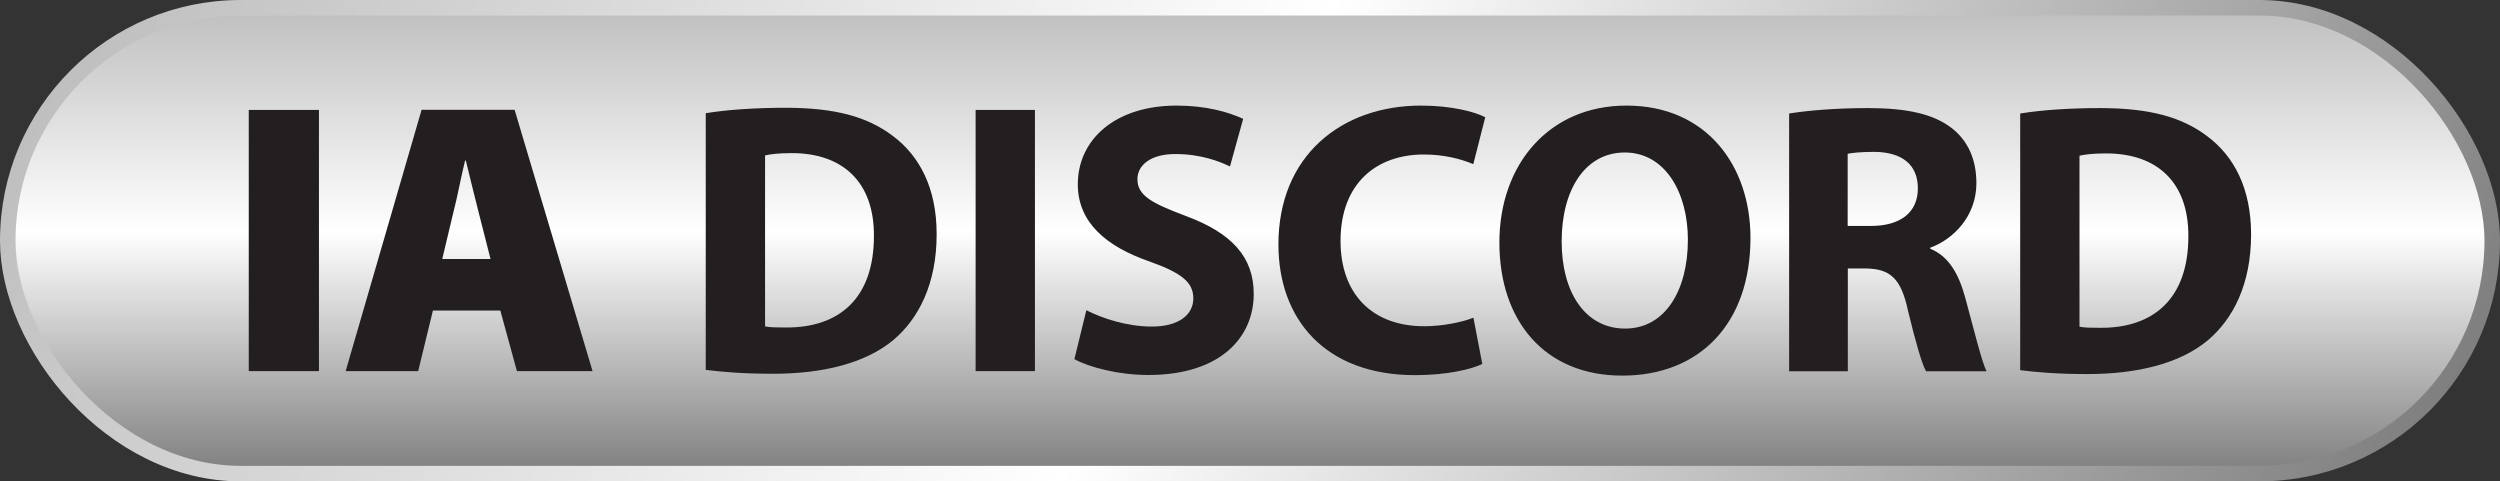
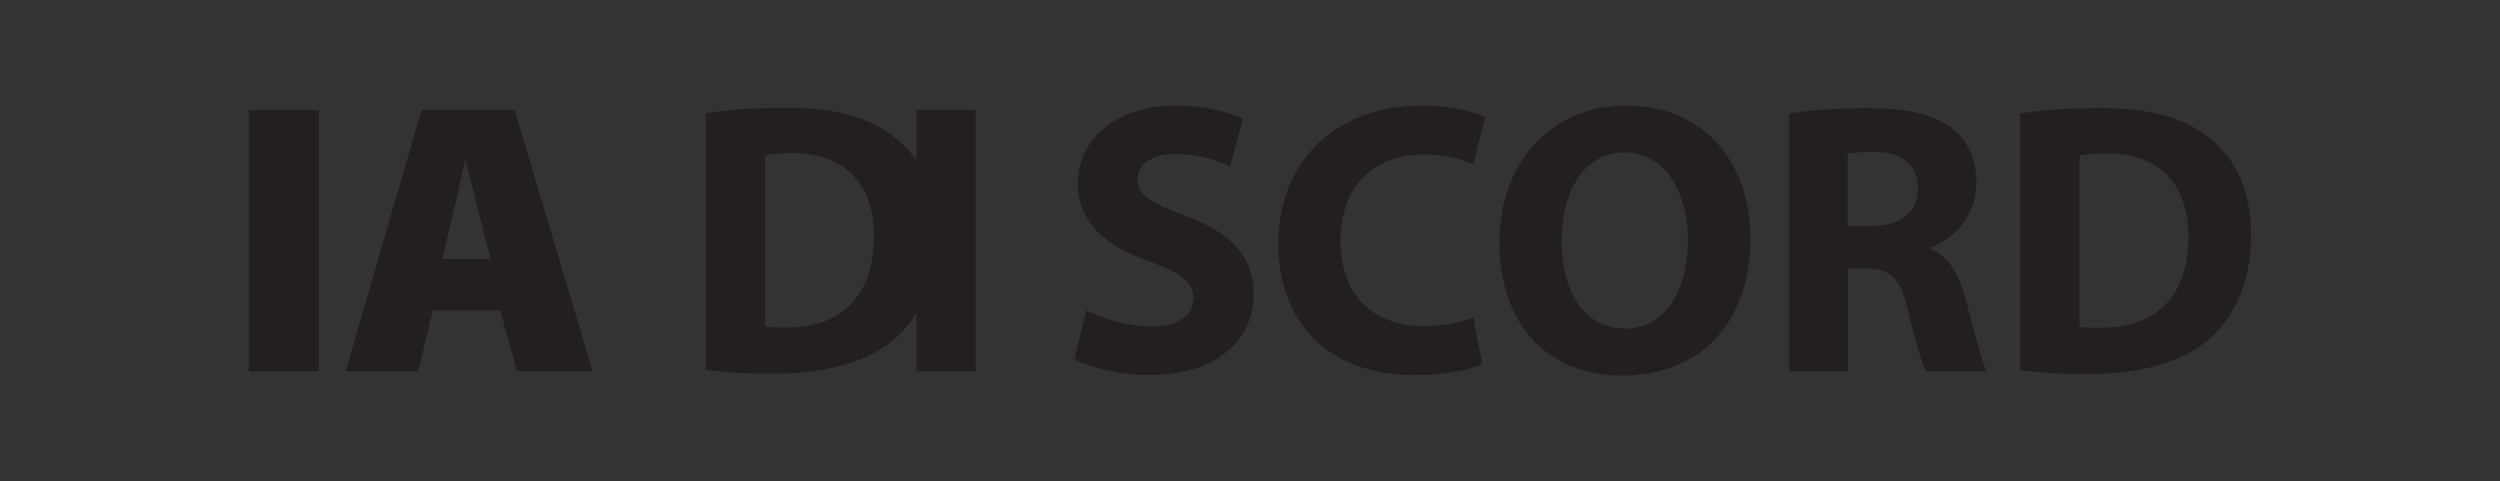
<svg xmlns="http://www.w3.org/2000/svg" id="Layer_1" viewBox="0 0 161 31">
  <rect x="0" y="0" width="161" height="31" fill="#333333" stroke="none" />
  <defs>
    <style>.cls-1{fill:url(#linear-gradient);stroke:url(#linear-gradient-2);stroke-miterlimit:10;}.cls-2{fill:#231f20;}</style>
    <linearGradient id="linear-gradient" x1="80.5" y1=".5" x2="80.5" y2="30.5" gradientUnits="userSpaceOnUse">
      <stop offset="0" stop-color="#c0bfbf" />
      <stop offset=".48" stop-color="#fff" />
      <stop offset="1" stop-color="#807f7f" />
    </linearGradient>
    <linearGradient id="linear-gradient-2" x1="18.34" y1="-20.39" x2="142.66" y2="51.39" gradientUnits="userSpaceOnUse">
      <stop offset="0" stop-color="#c0bfbf" />
      <stop offset=".48" stop-color="#fff" />
      <stop offset="1" stop-color="#807f7f" />
    </linearGradient>
  </defs>
-   <rect class="cls-1" x=".5" y=".5" width="160" height="30" rx="15" ry="15" />
-   <path class="cls-2" d="M133.92,10.03c.32-.08,.87-.15,1.72-.15,3.27,0,5.31,1.85,5.29,5.34,0,4.02-2.25,5.92-5.69,5.89-.47,0-1,0-1.32-.07V10.03Zm-3.82,13.81c.95,.12,2.35,.25,4.32,.25,3.29,0,5.99-.7,7.76-2.17,1.62-1.37,2.79-3.6,2.79-6.82,0-2.97-1.1-5.05-2.84-6.34-1.62-1.22-3.69-1.8-6.89-1.8-1.92,0-3.74,.12-5.14,.35V23.84Zm-11.1-13.94c.27-.05,.8-.12,1.72-.12,1.75,.02,2.79,.8,2.79,2.35s-1.12,2.42-3.02,2.42h-1.5v-4.64Zm-3.77,14.01h3.77v-6.62h1.15c1.55,.02,2.27,.6,2.72,2.7,.5,2.07,.9,3.45,1.17,3.92h3.89c-.32-.65-.85-2.85-1.37-4.74-.42-1.55-1.07-2.67-2.25-3.15v-.07c1.45-.52,2.97-2,2.97-4.15,0-1.55-.55-2.72-1.55-3.52-1.2-.95-2.94-1.32-5.44-1.32-2.02,0-3.84,.15-5.07,.35V23.92Zm-10.6-14.09c2.62,0,4.07,2.6,4.07,5.62,0,3.27-1.47,5.72-4.04,5.72s-4.09-2.32-4.09-5.62,1.5-5.72,4.07-5.72m.1-3.02c-4.97,0-8.18,3.77-8.18,8.82s2.92,8.57,7.91,8.57,8.26-3.35,8.26-8.87c0-4.64-2.82-8.52-7.98-8.52m-9.86,13.66c-.75,.3-2.02,.55-3.17,.55-3.39,0-5.39-2.12-5.39-5.49,0-3.75,2.35-5.57,5.36-5.57,1.35,0,2.42,.3,3.19,.62l.77-3.02c-.67-.35-2.17-.75-4.14-.75-5.09,0-9.18,3.2-9.18,8.94,0,4.8,2.99,8.42,8.81,8.42,2.05,0,3.62-.38,4.32-.72l-.57-2.97Zm-25.7,2.67c.95,.52,2.84,1.02,4.76,1.02,4.62,0,6.79-2.4,6.79-5.22,0-2.37-1.4-3.92-4.37-5.02-2.17-.82-3.12-1.3-3.12-2.37,0-.87,.8-1.62,2.44-1.62s2.84,.47,3.52,.8l.85-3.07c-1-.45-2.4-.85-4.29-.85-3.97,0-6.36,2.2-6.36,5.07,0,2.45,1.82,4,4.62,4.97,2.02,.72,2.82,1.32,2.82,2.37s-.92,1.82-2.67,1.82c-1.62,0-3.19-.53-4.22-1.05l-.77,3.15Zm-6.36,.77h3.82V7.08h-3.82V23.92Zm-13.56-13.89c.33-.08,.87-.15,1.72-.15,3.27,0,5.31,1.85,5.29,5.34,0,4.02-2.24,5.92-5.69,5.89-.47,0-1,0-1.32-.07V10.03Zm-3.82,13.81c.95,.12,2.35,.25,4.32,.25,3.29,0,5.99-.7,7.76-2.17,1.62-1.37,2.79-3.6,2.79-6.82,0-2.97-1.1-5.05-2.84-6.34-1.62-1.22-3.69-1.8-6.89-1.8-1.92,0-3.74,.12-5.14,.35V23.84Zm-16.97-7.14l.72-3.02c.25-.95,.5-2.32,.75-3.32h.05c.25,1,.57,2.37,.82,3.32l.77,3.02h-3.12Zm3.74,3.32l1.07,3.9h4.87l-5.02-16.83h-5.99l-4.89,16.83h4.67l.95-3.9h4.34Zm-16.2,3.9h4.52V7.08h-4.52V23.92Z" />
+   <path class="cls-2" d="M133.92,10.03c.32-.08,.87-.15,1.72-.15,3.27,0,5.31,1.85,5.29,5.34,0,4.02-2.25,5.92-5.69,5.89-.47,0-1,0-1.32-.07V10.03Zm-3.82,13.81c.95,.12,2.35,.25,4.32,.25,3.29,0,5.99-.7,7.76-2.17,1.62-1.37,2.79-3.6,2.79-6.82,0-2.97-1.1-5.05-2.84-6.34-1.62-1.22-3.69-1.8-6.89-1.8-1.92,0-3.74,.12-5.14,.35V23.84Zm-11.1-13.94c.27-.05,.8-.12,1.72-.12,1.75,.02,2.79,.8,2.79,2.35s-1.12,2.42-3.02,2.42h-1.5v-4.64Zm-3.77,14.01h3.77v-6.62h1.15c1.55,.02,2.27,.6,2.72,2.7,.5,2.07,.9,3.45,1.17,3.92h3.89c-.32-.65-.85-2.85-1.37-4.74-.42-1.55-1.07-2.67-2.25-3.15v-.07c1.45-.52,2.97-2,2.97-4.15,0-1.55-.55-2.72-1.55-3.52-1.2-.95-2.94-1.32-5.44-1.32-2.02,0-3.84,.15-5.07,.35V23.92Zm-10.6-14.09c2.62,0,4.07,2.6,4.07,5.62,0,3.27-1.47,5.72-4.04,5.72s-4.09-2.32-4.09-5.62,1.5-5.72,4.07-5.72m.1-3.02c-4.97,0-8.18,3.77-8.18,8.82s2.92,8.57,7.91,8.57,8.26-3.35,8.26-8.87c0-4.64-2.82-8.52-7.98-8.52m-9.86,13.66c-.75,.3-2.02,.55-3.17,.55-3.39,0-5.39-2.12-5.39-5.49,0-3.75,2.35-5.57,5.36-5.57,1.35,0,2.42,.3,3.19,.62l.77-3.02c-.67-.35-2.17-.75-4.14-.75-5.09,0-9.18,3.2-9.18,8.94,0,4.8,2.99,8.42,8.81,8.42,2.05,0,3.62-.38,4.32-.72l-.57-2.97Zm-25.7,2.67c.95,.52,2.84,1.02,4.76,1.02,4.62,0,6.79-2.4,6.79-5.22,0-2.37-1.4-3.92-4.37-5.02-2.17-.82-3.12-1.3-3.12-2.37,0-.87,.8-1.62,2.44-1.62s2.84,.47,3.52,.8l.85-3.07c-1-.45-2.4-.85-4.29-.85-3.97,0-6.36,2.2-6.36,5.07,0,2.45,1.82,4,4.62,4.97,2.02,.72,2.82,1.32,2.82,2.37s-.92,1.82-2.67,1.82c-1.62,0-3.19-.53-4.22-1.05l-.77,3.15Zm-6.36,.77V7.08h-3.82V23.92Zm-13.56-13.89c.33-.08,.87-.15,1.72-.15,3.27,0,5.31,1.85,5.29,5.34,0,4.02-2.24,5.92-5.69,5.89-.47,0-1,0-1.32-.07V10.03Zm-3.82,13.81c.95,.12,2.35,.25,4.32,.25,3.29,0,5.99-.7,7.76-2.17,1.62-1.37,2.79-3.6,2.79-6.82,0-2.97-1.1-5.05-2.84-6.34-1.62-1.22-3.69-1.8-6.89-1.8-1.92,0-3.74,.12-5.14,.35V23.84Zm-16.97-7.14l.72-3.02c.25-.95,.5-2.32,.75-3.32h.05c.25,1,.57,2.37,.82,3.32l.77,3.02h-3.12Zm3.74,3.32l1.07,3.9h4.87l-5.02-16.83h-5.99l-4.89,16.83h4.67l.95-3.9h4.34Zm-16.2,3.9h4.52V7.08h-4.52V23.92Z" />
</svg>